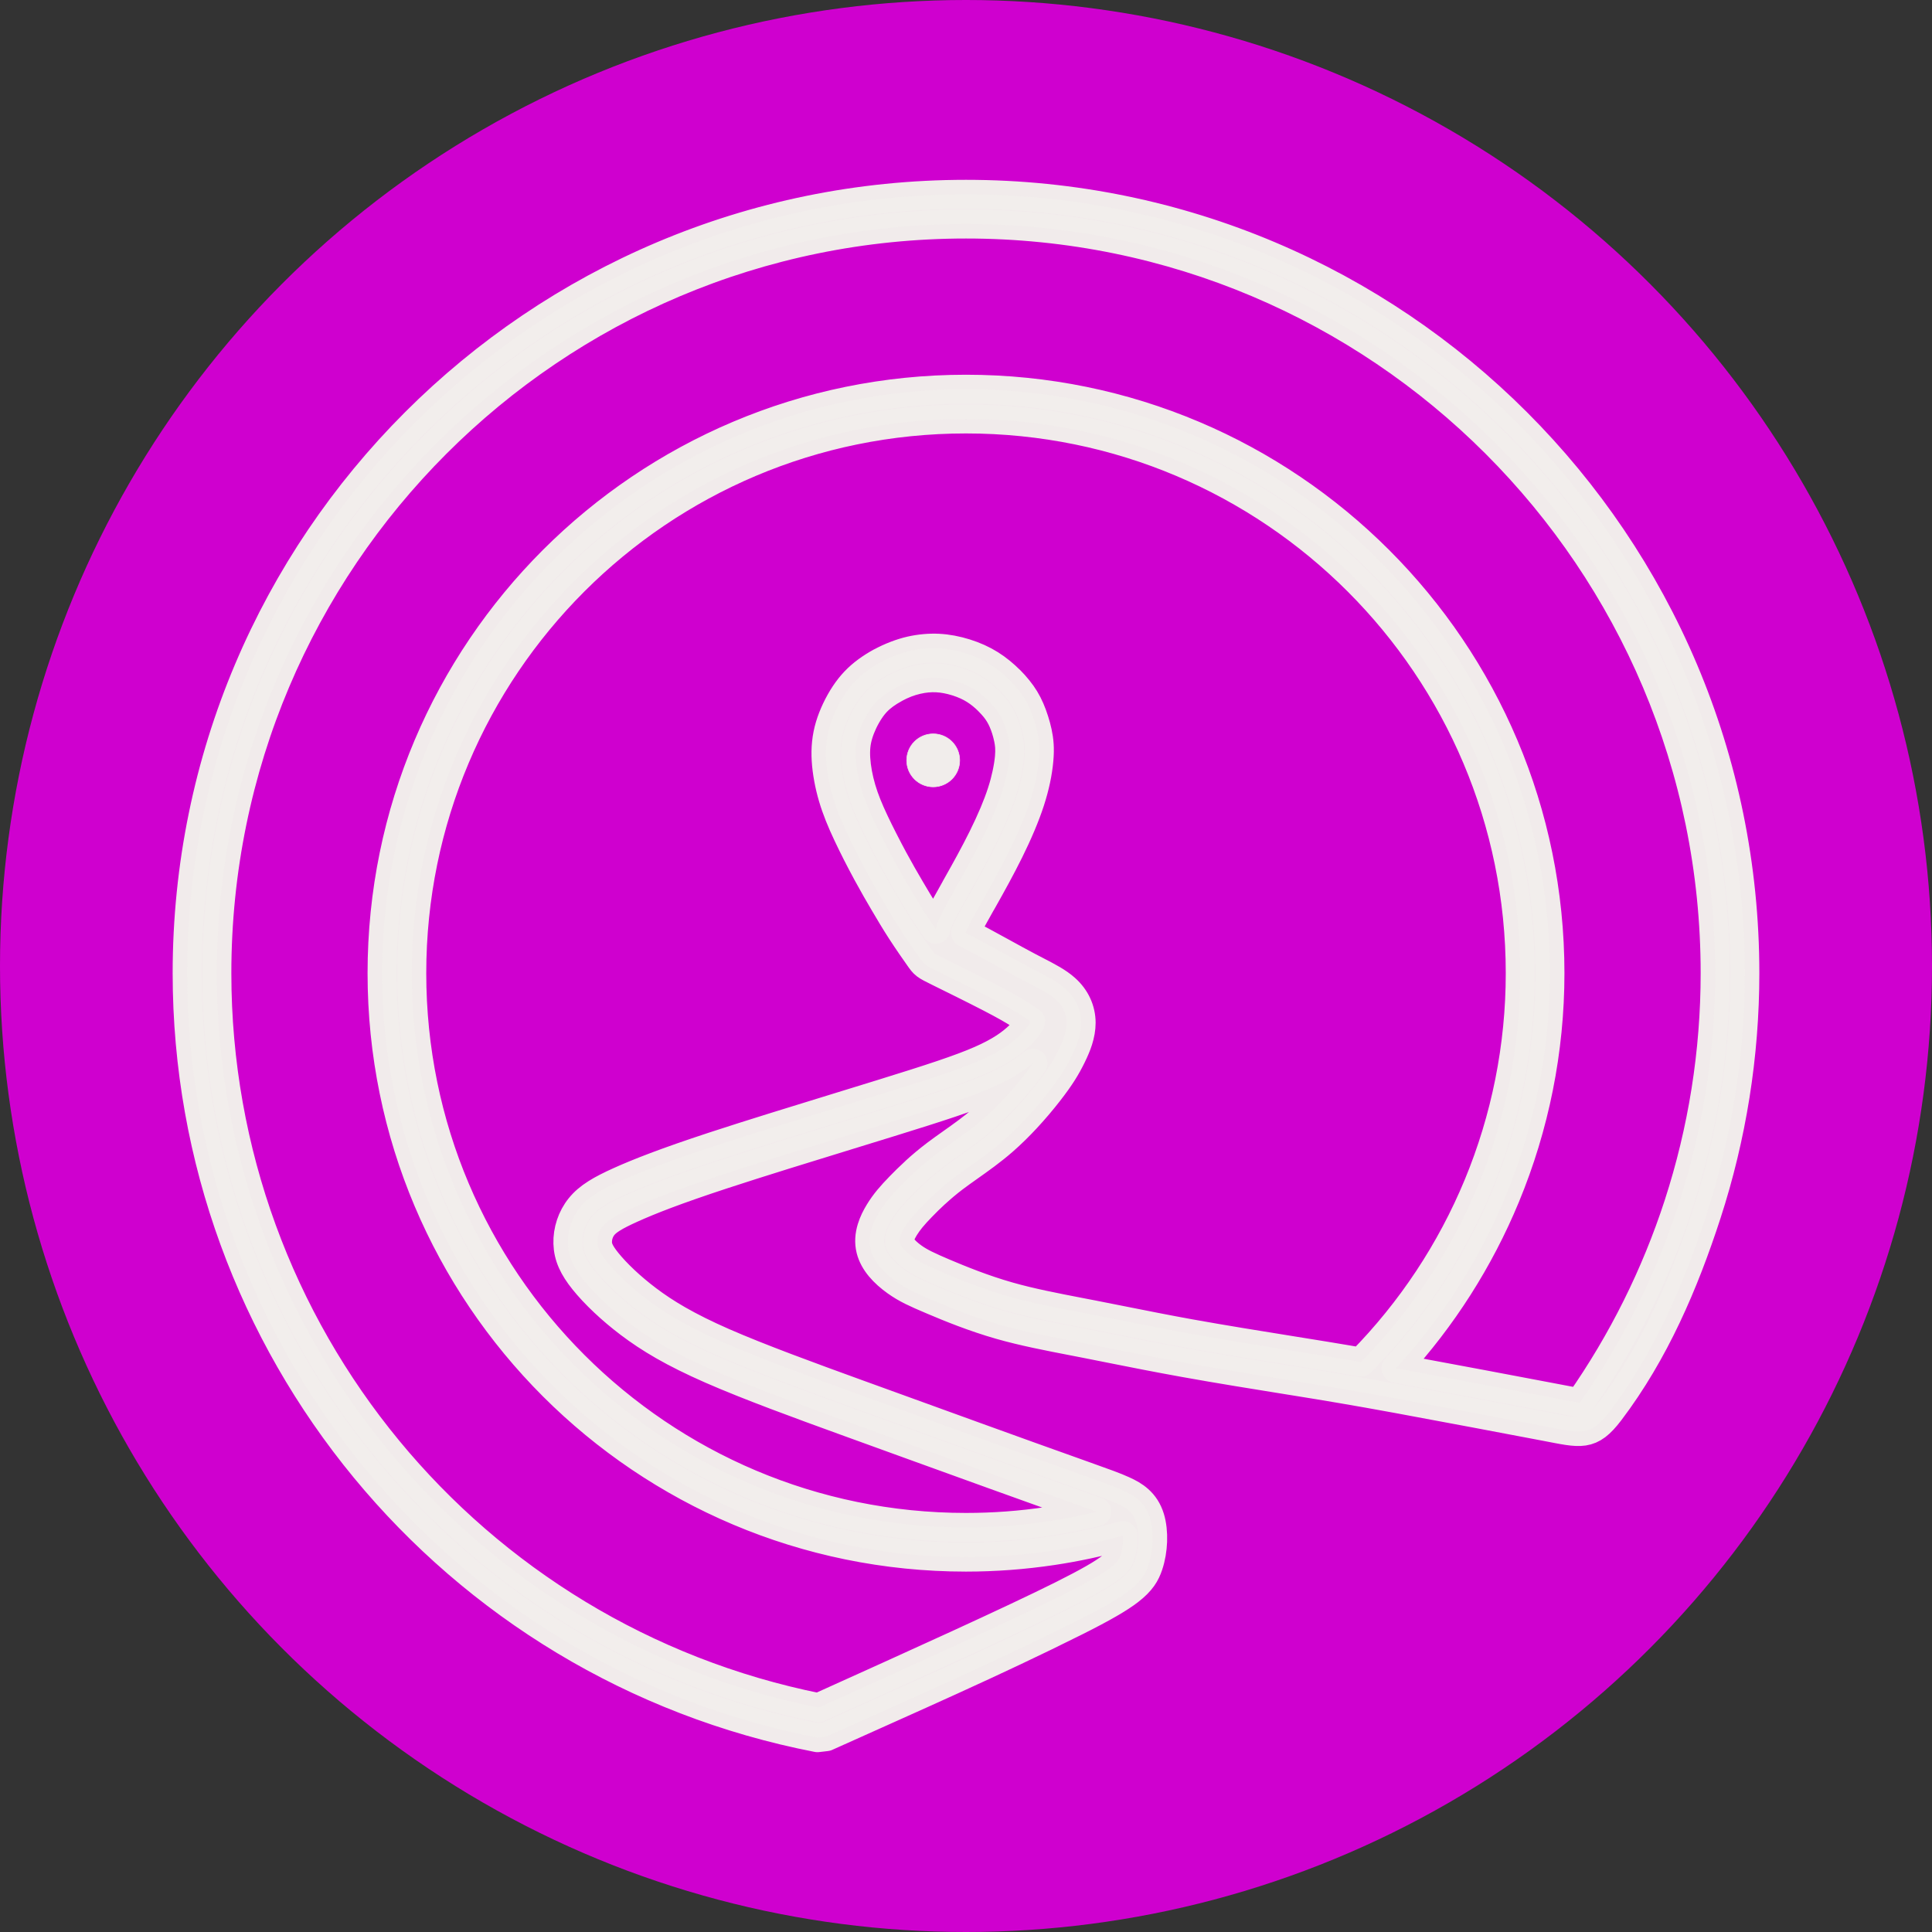
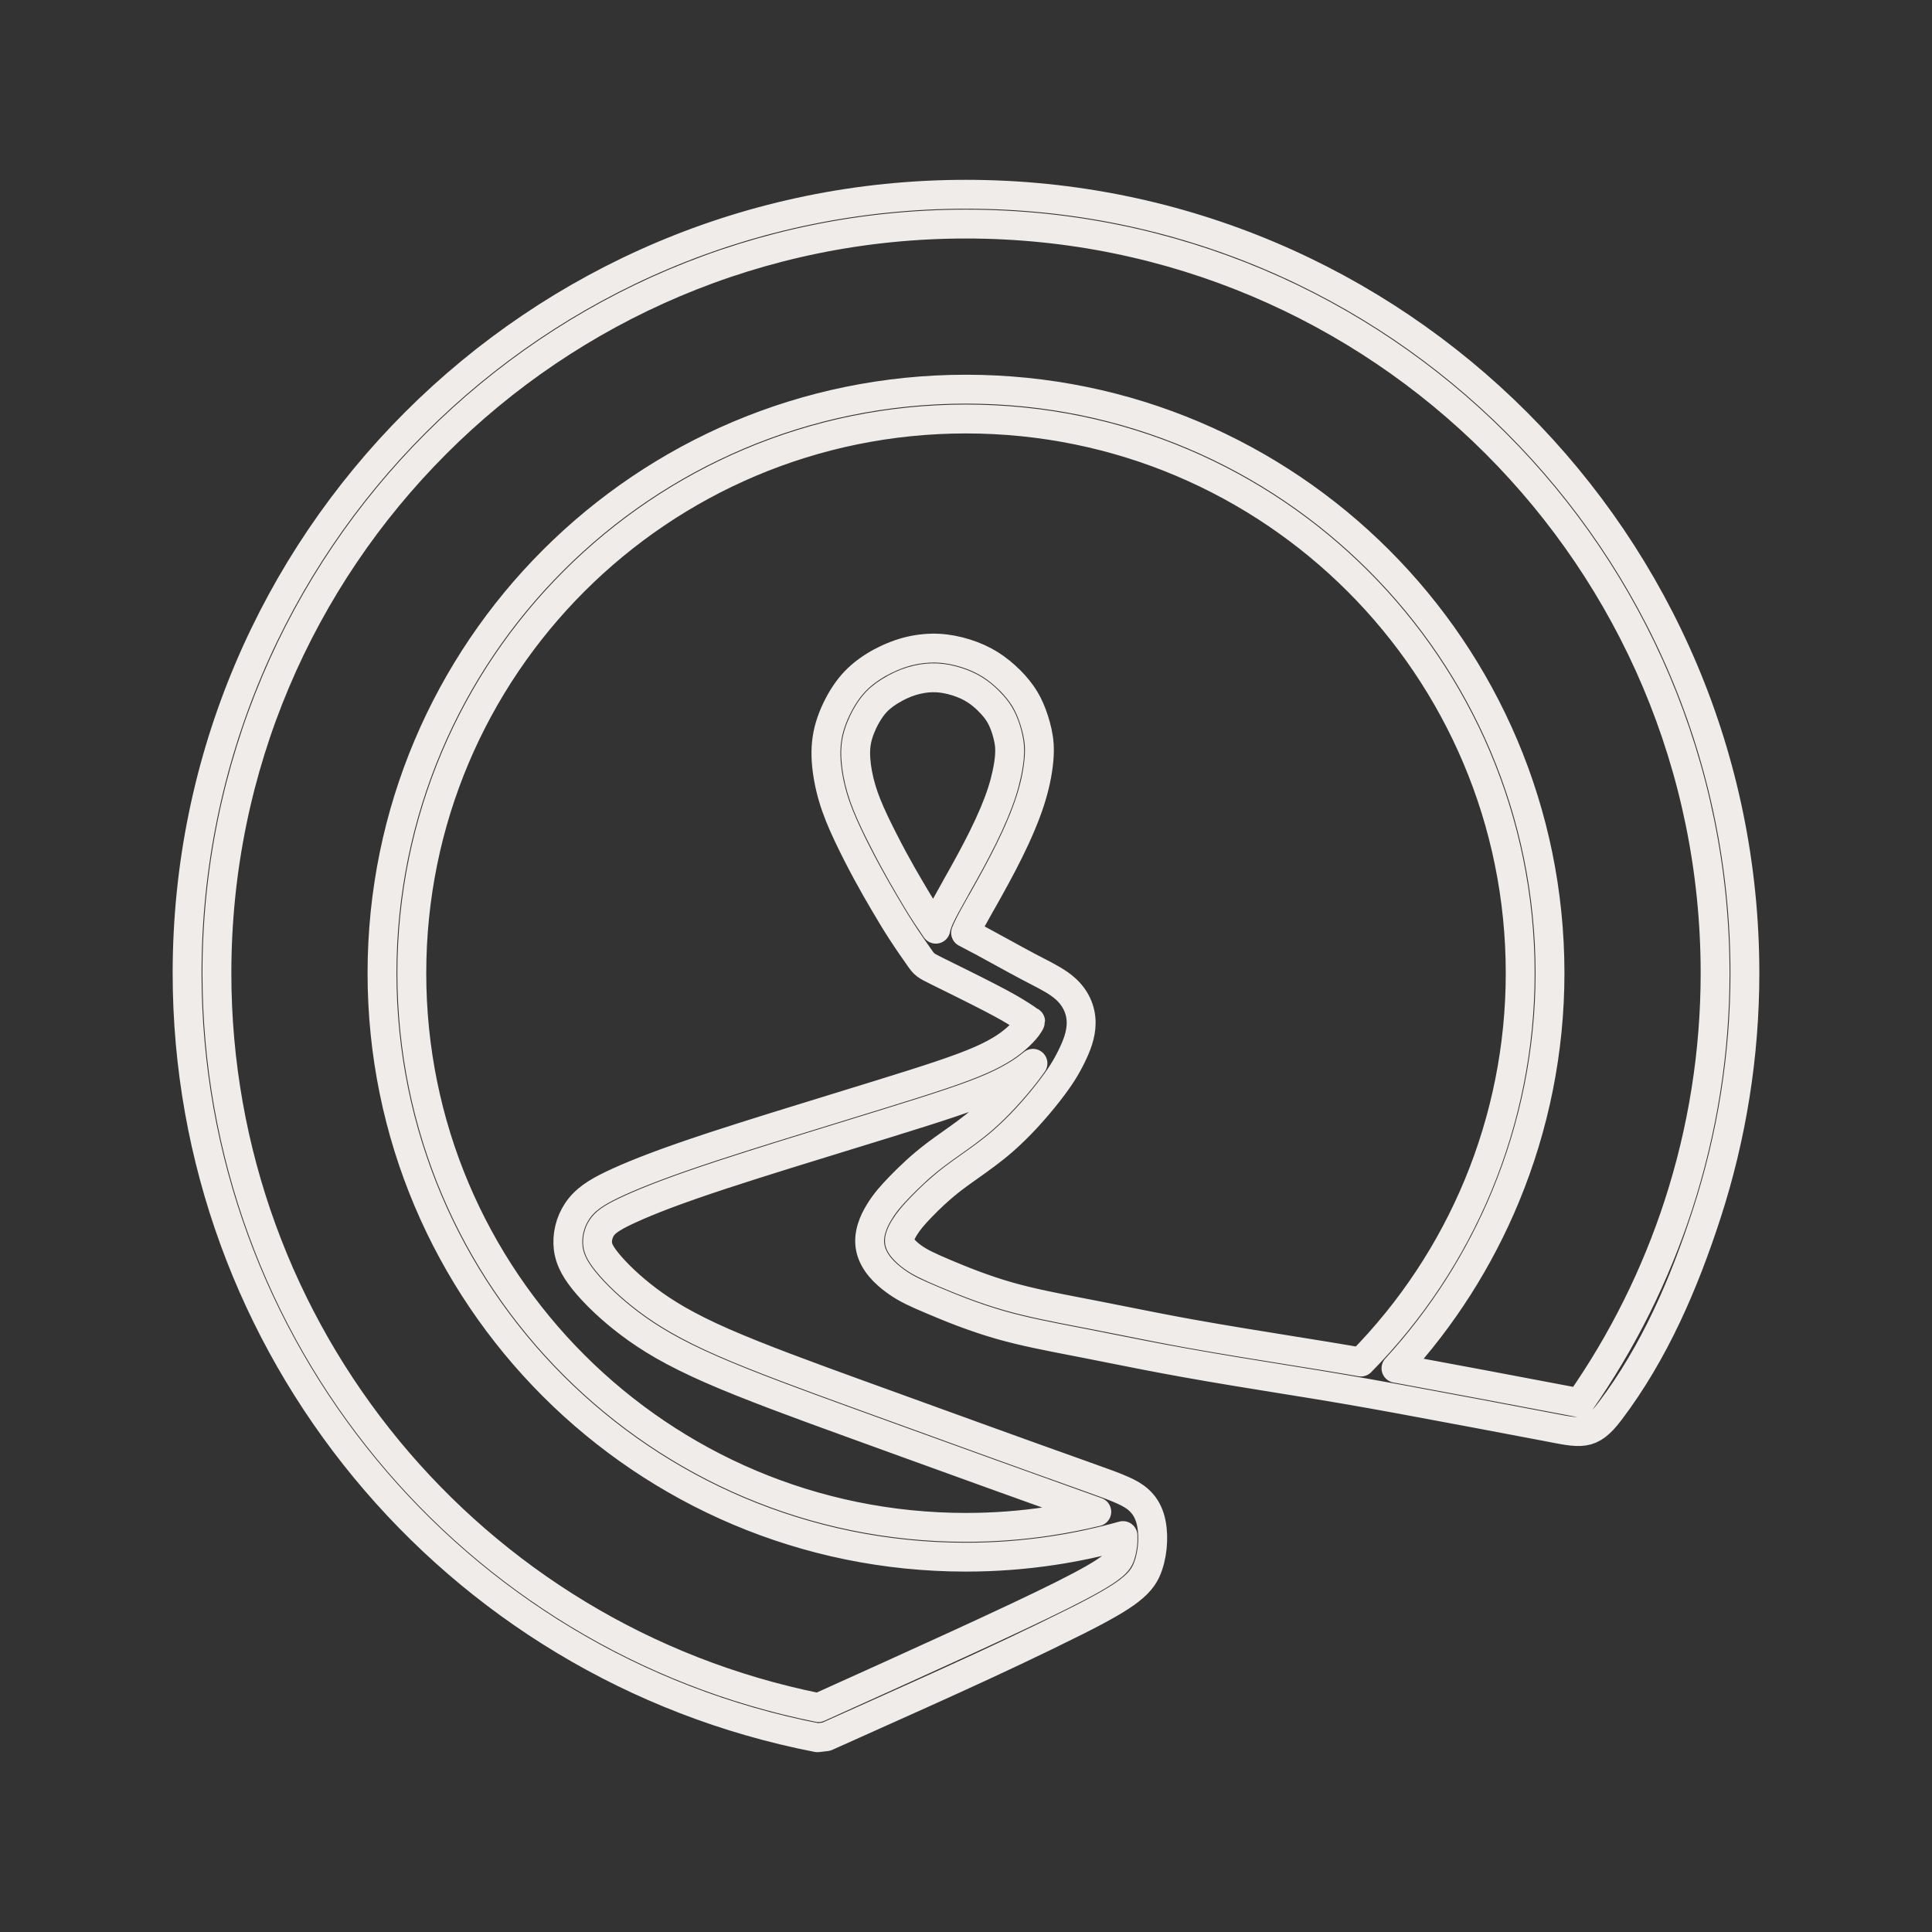
<svg xmlns="http://www.w3.org/2000/svg" xml:space="preserve" width="249.324mm" height="249.324mm" version="1.1" style="shape-rendering:geometricPrecision; text-rendering:geometricPrecision; image-rendering:optimizeQuality; fill-rule:evenodd; clip-rule:evenodd" viewBox="0 0 24931.6 24931.6">
  <rect x="0" y="0" width="24931.6" height="24931.6" fill="#333333" stroke="none" />
  <defs>
    <style type="text/css">
   
    .str0 {stroke:#F1EDEB;stroke-width:373.08;stroke-linejoin:round;stroke-miterlimit:22.926;stroke-opacity:0.988}
    .str1 {stroke:#F1EDEB;stroke-width:7.62;stroke-miterlimit:22.926}
    .fil1 {fill:none;fill-rule:nonzero}
    .fil0 {fill:#CF00CF}
    .fil3 {fill:#F1EDEB}
    .fil2 {fill:#F1EDEB;fill-rule:nonzero;fill-opacity:0.988}
   
  </style>
  </defs>
  <g id="Layer_x0020_1">
    <g id="_2537135767904">
-       <circle class="fil0" cx="12465.8" cy="12465.8" r="12465.8" />
      <g>
        <g>
          <path class="fil1 str0" d="M10548.6 22424.53c-2361.51,-459 -4394.97,-1722.89 -5838.11,-3473.55 -1443.18,-1750.69 -2295.87,-3987.67 -2295.87,-6392.71 0,-2775.51 1125.04,-5288.3 2943.96,-7107.22 1818.92,-1818.92 4331.71,-2943.96 7107.23,-2943.96 2775.45,0 5288.3,1125.06 7107.22,2943.96 1818.9,1818.92 2943.96,4331.77 2943.96,7107.22 0,1060.46 -168.12,2108.17 -492.3,3105.93 -292.54,900.4 -672.87,1787.67 -1250.06,2549.5 -252.19,332.87 -370.25,282.63 -834.04,194.64 -459.6,-87.18 -1347.28,-255.57 -1907.98,-358.41 -276.26,-50.64 -498.94,-89.98 -714.64,-126.74 -222.24,-37.95 -391.35,-65.43 -585.17,-96.6l-111.22 -17.86c-400.66,-64.34 -892.85,-143.38 -1334.03,-222.93 -372.97,-67.22 -654.32,-123.36 -919.61,-176.28l-349.97 -69.49 -155.56 -30.3c-334.72,-64.69 -654.25,-126.5 -951.88,-211.22 -171.79,-48.9 -338.34,-106.4 -489.55,-163.27 -142.64,-53.66 -276.26,-109.31 -386.12,-155.89 -114.17,-48.35 -200.52,-85.98 -266.46,-118.84 -76.59,-38.12 -141.07,-76.1 -206.97,-123.21 -73.63,-52.57 -147.03,-115.66 -205.09,-185.67 -55.82,-67.34 -99.33,-142.97 -120.1,-225.71 -23.66,-93.79 -14.92,-186.82 11.95,-275.44 23.12,-76.24 58.92,-146.48 97.25,-209.2 37.03,-60.61 76.1,-114.63 120.92,-168.8 41.66,-50.34 90.75,-103.35 149.96,-164.44 53.91,-55.6 118.71,-119.96 198.44,-192.81l0 -0.77c73.71,-67.3 159.84,-140.35 261.15,-217.28 63.8,-48.41 133.85,-98.02 206.67,-149.55 131.54,-93.09 273.05,-193.28 410.39,-313.16 91.29,-79.69 182.38,-170.24 267.68,-261.96 104.47,-112.34 197.09,-222.9 269.95,-316.48 37.16,-47.73 69.86,-92.11 99.13,-134.18 -47.56,39.29 -100.49,78.53 -161.06,117.95 -97.97,63.74 -215.41,127.4 -362.25,191.89 -141.41,62.1 -311.41,125.49 -528.34,198.77 -214.03,72.29 -472.35,153.85 -793.97,253.42l-509.48 156.98c-550.78,169.32 -1172.46,360.53 -1648.01,516.67 -308.09,101.2 -545.29,184.75 -733.37,255.65 -185.73,70.03 -325.92,128.73 -440.52,180.4 -109.75,49.49 -192.41,90.85 -253.83,129.57 -52.17,32.86 -88.92,63.6 -115.77,96.87 -24.78,30.71 -42.96,65.1 -54.81,100.39 -12.87,38.42 -18.57,77.87 -17.48,114.95 0.93,31.99 7.79,63 22.93,96.98 18.98,42.5 51.1,91.32 99.68,151.7 56.96,70.79 133.79,153.52 227.5,241.6 84.13,79.1 182.16,162.54 291.99,245.53 115.2,87.1 243.3,173.2 400.26,262.97 160.36,91.68 348.17,185.98 579.23,287.21 235.67,103.24 519.34,215.33 815.34,327.48 300.88,114 607.85,225.7 891.54,328.72l1542.47 559.01 719.89 259.76c95.13,34.25 271.8,97.53 594.7,212.74l122.03 43.76c242.75,86.42 366.96,130.66 478.28,181.32 74.03,33.71 139.48,69.37 197.08,121.1 65.19,58.54 115.04,131.73 146.51,233.33 26.49,85.63 38.15,192.84 34.12,301.91 -3.84,103.19 -21.62,211.14 -53.88,306.7l0 0.76c-38.01,112.4 -91.62,207.65 -248.52,329.03 -127.12,98.4 -333.52,218.68 -688.06,396.25 -1050.11,525.9 -2148.9,1005.25 -3220.52,1487.83l-114.81 13.5zm-5542.49 -3716.68c1375.51,1668.66 3309.38,2877.3 5555.72,3328.23 1249.87,-563.99 2491.3,-1124.66 3151,-1455.04 329.25,-164.91 516.37,-273.11 625.06,-357.21 78.9,-61.05 103.71,-102.51 119.42,-148.95 20.58,-60.5 31.88,-130.26 34.39,-197.9 0.76,-20.89 0.73,-41.28 -0.11,-60.86 -301.53,84.27 -606.36,149.44 -912.51,195.21 -368.86,55.14 -741.05,82.93 -1113.27,82.93 -2080.95,0 -3965,-843.51 -5328.75,-2207.27 -1363.74,-1363.75 -2207.27,-3247.77 -2207.27,-5328.72 0,-2080.94 843.52,-3964.99 2207.27,-5328.74 1363.75,-1363.75 3247.8,-2207.27 5328.75,-2207.27 2080.94,0 3964.96,843.51 5328.71,2207.27 1363.75,1363.75 2207.3,3247.8 2207.3,5328.74 0,998.17 -198.66,1976.83 -574.06,2883.16 -335.64,810.33 -811.93,1561.53 -1413.11,2215.88l87.02 15.93c605.29,111.03 1464.54,274.03 1909.45,358.4l374 70.99c552.42,-789.01 980.69,-1651.37 1274.92,-2556.96 311.3,-958.12 472.75,-1965.83 472.75,-2987.39 0,-2669.48 -1082.01,-5086.26 -2831.34,-6835.62 -1749.36,-1749.33 -4166.14,-2831.34 -6835.62,-2831.34 -2669.52,0 -5086.3,1082.01 -6835.63,2831.34 -1749.33,1749.33 -2831.34,4166.11 -2831.34,6835.62 0,2314.63 819.8,4466.47 2207.28,6149.58zm8517.42 923.78c212.23,-31.72 422.34,-72.72 629.66,-122.9 -68.23,-25.13 -152.98,-55.32 -262.37,-94.26 -727.35,-259.22 -1453.33,-523.23 -2179.59,-785.66l-802.49 -291.07c-288.95,-104.94 -601.04,-218.52 -896.01,-330.26 -299.81,-113.59 -588.98,-227.93 -833.36,-334.99 -249.06,-109.1 -448.81,-209.2 -616.75,-305.23 -171.33,-97.96 -312.58,-193.08 -440.77,-289.98 -119.8,-90.51 -228.59,-183.28 -323.53,-272.54 -106.94,-100.49 -196.1,-196.75 -263.54,-280.59 -69.11,-85.87 -117.65,-161.71 -150.69,-235.77 -36.84,-82.64 -53.51,-160.28 -55.93,-242.53 -2.42,-80.76 9.64,-165.45 36.98,-246.99 25.94,-77.36 65.53,-152.33 119.33,-218.98 54.24,-67.25 121.03,-124.65 210.35,-180.89 80.02,-50.45 176.94,-99.46 300.33,-155.1 118.49,-53.42 265.31,-114.81 463.05,-189.38 195.38,-73.65 438.38,-159.32 749.86,-261.64 460.47,-151.18 1093.31,-345.83 1654.01,-518.19l509.48 -156.98c320.75,-99.3 576.97,-180.15 784.97,-250.43 205.12,-69.29 365.08,-128.89 496.82,-186.74 126.28,-55.46 225.51,-109.07 306.7,-161.88 78.01,-50.75 140.14,-101.66 194.45,-153.44 53.66,-51.16 97.74,-101.17 125,-145.66 12.96,-21.19 20.47,-34.99 20.31,-38.09 -0.44,-7.63 -3.46,6.42 -9.67,0.38 -24.64,-23.91 -67.11,-51.87 -112.12,-80.43 -54.83,-34.77 -108.28,-67.31 -167.51,-100.9 -63.96,-36.27 -141.53,-78.06 -242.89,-130.5 -201.25,-104.07 -488.73,-245.77 -637.61,-319.18l-7.07 -3.48c-191.13,-94.12 -191.21,-94.21 -266.57,-202.1l-99.44 -142.67c-37.41,-54.61 -80.67,-118.71 -125.24,-187.33 -38.12,-58.65 -76.51,-120.48 -115.14,-184.24 -39.81,-65.64 -72.24,-120.64 -103.79,-174.43 -38.01,-64.72 -74.41,-126.94 -104.2,-179.12 -38.04,-66.6 -76.26,-134.91 -115.17,-206.75 -46.26,-85.47 -93.77,-175.5 -136.9,-260.25 -38.63,-75.97 -79.12,-158.32 -119.03,-243.05 -39.54,-83.89 -74.77,-163.3 -106.11,-241.71 -31.83,-79.59 -59.35,-157.44 -82.8,-236.92 -23.36,-79.18 -42.8,-160.66 -57.61,-241.38 -14.95,-81.47 -25.07,-161.1 -29.65,-235.73 -4.76,-77.43 -3.81,-151.26 3.81,-224.64 7.85,-75.36 22.3,-148.06 44.22,-220.93 20.99,-69.89 49.2,-141.28 81.65,-209.75 33.74,-71.17 72.24,-139.32 112.23,-199.51 40.65,-61.18 83.29,-115.01 130.2,-164.19 47.3,-49.58 98.13,-93.75 154.83,-135.3 56.09,-41.11 116.29,-79.04 177,-111.98l0.3 0.57c61.94,-33.6 127.53,-63.93 192.97,-89.08 66.87,-25.73 130.47,-45.15 190.74,-59.06 60.77,-14.02 122.01,-23.47 183.04,-29 60.91,-5.52 119.34,-6.86 176.61,-4.03 59.03,2.92 117.19,9.97 175.88,21 59,11.13 118.16,26.05 174.7,43.78 58.13,18.24 114.98,39.78 167.79,63.6 54.02,24.39 103.98,51.24 151.05,80.67 45.93,28.73 90.34,60.94 134.34,96.74 41.68,33.95 82.06,70.54 119.44,107.98l0.38 -0.38c36.73,36.73 72.73,77 106.11,118.49 33.29,41.41 61.69,81.49 86.47,122.47 24.34,40.27 46.45,83.59 67.63,132.21 19.03,43.73 37.19,92.71 53.64,144.5 16.77,52.79 30.74,104.25 40.89,151.67 11.22,52.3 19.58,104.47 23.47,164.06 3.65,55.76 2.86,118.25 -3.89,194.25 -6.92,77.93 -19.8,166.62 -40,260.96 -17.72,82.88 -41.82,174.14 -73.4,271.72 -31.2,96.49 -70.06,198.77 -114.35,304.09 -48.09,114.32 -100.94,228.56 -156.17,340.19 -54.73,110.57 -111.41,218.54 -166.59,320.45 -59.06,109.13 -112.56,204.79 -160.36,289.74l-31.5 55.92 -0.76 0c-80.29,142.37 -145.07,257.15 -185.41,346.68 -7.32,16.22 -13.26,30.19 -17.61,41.76 23.19,12.91 63.38,33.82 118.19,62.32l87.86 46.02c61.18,32.48 159.73,86.72 262.51,143.24 116.56,64.12 239.62,131.83 340.33,184.83l102.48 53.37c156.41,80.81 278.55,143.95 375.86,230.85 66.79,59.65 116.37,126.49 149.98,198.44 36.65,78.34 54.02,159.82 54.02,242.48 0,75.69 -14.24,151.34 -38.17,227.22 -21.13,66.16 -50.78,134.53 -85,204.3 -34.23,69.81 -71.42,138.29 -117.05,210.24 -45.06,71.09 -102.56,152.33 -179.42,251.05 -81.02,104.06 -181.45,224.26 -290.96,342.02 -91.65,98.53 -192,197.98 -296.22,288.97 -147.63,128.87 -300.14,236.84 -441.91,337.17 -68.23,48.28 -133.9,94.78 -196.16,142.05 -83.86,63.68 -162.4,130.77 -234.14,196.27l-0.39 -0.41c-65.5,59.87 -126.98,121.24 -181.51,177.48 -49.36,50.94 -91.26,96.3 -129,141.91 -34.58,41.82 -63.6,81.6 -89.39,123.83 -24.53,40.13 -46.5,82 -58.21,120.61 -7.95,26.22 -11.24,51.05 -6.15,71.42l0 0.76c5.23,21.02 21.43,46.45 43.73,73.35 35.75,43.1 83.15,83.53 131.58,118.11 46.05,32.89 94.84,61.31 155.95,91.73 71.72,35.72 147.79,69.07 243.92,109.8 100.38,42.59 225.21,94.45 372.62,149.91 138.8,52.19 294.15,105.69 459.54,152.76 285.22,81.19 594.73,141.06 918.88,203.7l157.04 30.3c151.75,29.65 250.5,49.36 351.49,69.49 299.54,59.76 616.69,123.03 912.1,176.28 427.83,77.13 923.23,156.71 1326.51,221.45l111.22 17.87c225.43,36.23 412.43,66.54 588.96,96.6l180.12 31.04c652.64,-662.8 1163.1,-1438.6 1511.7,-2280.18 355.77,-858.88 544,-1788.13 544,-2737.62 0,-1974.94 -800.49,-3762.93 -2094.69,-5057.13 -1294.19,-1294.19 -3082.16,-2094.66 -5057.1,-2094.66 -1974.95,0 -3762.94,800.47 -5057.14,2094.66 -1294.19,1294.2 -2094.66,3082.19 -2094.66,5057.13 0,1974.95 800.47,3762.92 2094.66,5057.11 1294.2,1294.2 3082.19,2094.67 5057.14,2094.67 355.41,0 708.97,-26.3 1057.72,-78.42zm-1449.95 -7645.18l2.81 4.08c9.45,-47.67 27.28,-97.36 52.22,-152.62 41.79,-92.71 113.21,-219.31 201.77,-376.35l-0.57 -0.33 31.5 -55.92c51.18,-90.94 106.37,-189.55 157.36,-283.75 54.94,-101.51 110.02,-206.24 160.6,-308.42 54.4,-109.94 104.42,-217.62 147.14,-319.17 39.31,-93.47 74.08,-185.08 102.37,-272.62 26.44,-81.7 47.16,-160.65 62.89,-234.19 18,-83.94 28.81,-155.98 34.01,-214.41 4.6,-51.94 5.07,-96.27 2.37,-137.25 -2.42,-37.22 -8.14,-72.15 -15.96,-108.52 -8.84,-41.36 -19.19,-80.51 -30.38,-115.69 -11.41,-35.94 -25.02,-72.23 -40.13,-106.98 -13.04,-29.92 -27.77,-58.45 -45.15,-87.18 -16.93,-28.01 -35.47,-54.31 -56.46,-80.43 -21.49,-26.7 -48.22,-56.19 -79.04,-87.01l0 -0.74c-28.51,-28.56 -58.9,-56.14 -89.83,-81.32 -29.62,-24.13 -61.07,-46.75 -95.34,-68.21 -33.19,-20.75 -68.26,-39.61 -106.03,-56.66 -39.07,-17.64 -81.21,-33.6 -124.29,-47.1 -44.57,-13.97 -89.03,-25.32 -131.15,-33.27 -42.47,-7.98 -83.31,-13.04 -123.39,-15 -41.8,-2.05 -82.85,-1.23 -124.08,2.5 -41.16,3.7 -85.16,10.73 -132.02,21.54 -47.35,10.92 -94.12,24.96 -139.73,42.5 -47.65,18.32 -97.58,41.57 -146.78,68.28l0 0.74c-49.09,26.63 -94.59,54.97 -133.44,83.45 -38.88,28.45 -72.97,57.99 -103.82,90.31 -31.17,32.7 -60.09,69.32 -88.21,111.66 -30.39,45.71 -59.63,97.5 -85.22,151.48 -24.12,50.89 -45.06,103.93 -60.64,155.73 -15.57,51.73 -25.59,101.17 -30.71,150.42 -5.31,51.27 -5.88,105.01 -2.29,163.1 3.73,60.61 11.79,124.51 23.67,189.17 12.11,66.13 28.5,134.44 48.57,202.39 19.87,67.34 43.43,133.88 70.82,202.4 27.88,69.73 60.19,142.45 97.06,220.69 32.21,68.4 71.82,148.46 114.57,232.54 47.95,94.26 93.31,180.56 132.38,252.73 41.93,77.44 77.92,141.97 110.65,199.24 40.95,71.74 71.99,124.89 101.2,174.65 35.61,60.75 70.27,119.58 100.8,169.92 31.63,52.22 66.95,108.8 109.15,173.72 35.67,54.92 79.56,119.75 120.72,179.83z" />
-           <path id="_1" class="fil2" d="M10548.6 22424.53c-2361.51,-459 -4394.97,-1722.89 -5838.11,-3473.55 -1443.18,-1750.69 -2295.87,-3987.67 -2295.87,-6392.71 0,-2775.51 1125.04,-5288.3 2943.96,-7107.22 1818.92,-1818.92 4331.71,-2943.96 7107.23,-2943.96 2775.45,0 5288.3,1125.06 7107.22,2943.96 1818.9,1818.92 2943.96,4331.77 2943.96,7107.22 0,1060.46 -168.12,2108.17 -492.3,3105.93 -292.54,900.4 -672.87,1787.67 -1250.06,2549.5 -252.19,332.87 -370.25,282.63 -834.04,194.64 -459.6,-87.18 -1347.28,-255.57 -1907.98,-358.41 -276.26,-50.64 -498.94,-89.98 -714.64,-126.74 -222.24,-37.95 -391.35,-65.43 -585.17,-96.6l-111.22 -17.86c-400.66,-64.34 -892.85,-143.38 -1334.03,-222.93 -372.97,-67.22 -654.32,-123.36 -919.61,-176.28l-349.97 -69.49 -155.56 -30.3c-334.72,-64.69 -654.25,-126.5 -951.88,-211.22 -171.79,-48.9 -338.34,-106.4 -489.55,-163.27 -142.64,-53.66 -276.26,-109.31 -386.12,-155.89 -114.17,-48.35 -200.52,-85.98 -266.46,-118.84 -76.59,-38.12 -141.07,-76.1 -206.97,-123.21 -73.63,-52.57 -147.03,-115.66 -205.09,-185.67 -55.82,-67.34 -99.33,-142.97 -120.1,-225.71 -23.66,-93.79 -14.92,-186.82 11.95,-275.44 23.12,-76.24 58.92,-146.48 97.25,-209.2 37.03,-60.61 76.1,-114.63 120.92,-168.8 41.66,-50.34 90.75,-103.35 149.96,-164.44 53.91,-55.6 118.71,-119.96 198.44,-192.81l0 -0.77c73.71,-67.3 159.84,-140.35 261.15,-217.28 63.8,-48.41 133.85,-98.02 206.67,-149.55 131.54,-93.09 273.05,-193.28 410.39,-313.16 91.29,-79.69 182.38,-170.24 267.68,-261.96 104.47,-112.34 197.09,-222.9 269.95,-316.48 37.16,-47.73 69.86,-92.11 99.13,-134.18 -47.56,39.29 -100.49,78.53 -161.06,117.95 -97.97,63.74 -215.41,127.4 -362.25,191.89 -141.41,62.1 -311.41,125.49 -528.34,198.77 -214.03,72.29 -472.35,153.85 -793.97,253.42l-509.48 156.98c-550.78,169.32 -1172.46,360.53 -1648.01,516.67 -308.09,101.2 -545.29,184.75 -733.37,255.65 -185.73,70.03 -325.92,128.73 -440.52,180.4 -109.75,49.49 -192.41,90.85 -253.83,129.57 -52.17,32.86 -88.92,63.6 -115.77,96.87 -24.78,30.71 -42.96,65.1 -54.81,100.39 -12.87,38.42 -18.57,77.87 -17.48,114.95 0.93,31.99 7.79,63 22.93,96.98 18.98,42.5 51.1,91.32 99.68,151.7 56.96,70.79 133.79,153.52 227.5,241.6 84.13,79.1 182.16,162.54 291.99,245.53 115.2,87.1 243.3,173.2 400.26,262.97 160.36,91.68 348.17,185.98 579.23,287.21 235.67,103.24 519.34,215.33 815.34,327.48 300.88,114 607.85,225.7 891.54,328.72l1542.47 559.01 719.89 259.76c95.13,34.25 271.8,97.53 594.7,212.74l122.03 43.76c242.75,86.42 366.96,130.66 478.28,181.32 74.03,33.71 139.48,69.37 197.08,121.1 65.19,58.54 115.04,131.73 146.51,233.33 26.49,85.63 38.15,192.84 34.12,301.91 -3.84,103.19 -21.62,211.14 -53.88,306.7l0 0.76c-38.01,112.4 -91.62,207.65 -248.52,329.03 -127.12,98.4 -333.52,218.68 -688.06,396.25 -1050.11,525.9 -2148.9,1005.25 -3220.52,1487.83l-114.81 13.5zm-5542.49 -3716.68c1375.51,1668.66 3309.38,2877.3 5555.72,3328.23 1249.87,-563.99 2491.3,-1124.66 3151,-1455.04 329.25,-164.91 516.37,-273.11 625.06,-357.21 78.9,-61.05 103.71,-102.51 119.42,-148.95 20.58,-60.5 31.88,-130.26 34.39,-197.9 0.76,-20.89 0.73,-41.28 -0.11,-60.86 -301.53,84.27 -606.36,149.44 -912.51,195.21 -368.86,55.14 -741.05,82.93 -1113.27,82.93 -2080.95,0 -3965,-843.51 -5328.75,-2207.27 -1363.74,-1363.75 -2207.27,-3247.77 -2207.27,-5328.72 0,-2080.94 843.52,-3964.99 2207.27,-5328.74 1363.75,-1363.75 3247.8,-2207.27 5328.75,-2207.27 2080.94,0 3964.96,843.51 5328.71,2207.27 1363.75,1363.75 2207.3,3247.8 2207.3,5328.74 0,998.17 -198.66,1976.83 -574.06,2883.16 -335.64,810.33 -811.93,1561.53 -1413.11,2215.88l87.02 15.93c605.29,111.03 1464.54,274.03 1909.45,358.4l374 70.99c552.42,-789.01 980.69,-1651.37 1274.92,-2556.96 311.3,-958.12 472.75,-1965.83 472.75,-2987.39 0,-2669.48 -1082.01,-5086.26 -2831.34,-6835.62 -1749.36,-1749.33 -4166.14,-2831.34 -6835.62,-2831.34 -2669.52,0 -5086.3,1082.01 -6835.63,2831.34 -1749.33,1749.33 -2831.34,4166.11 -2831.34,6835.62 0,2314.63 819.8,4466.47 2207.28,6149.58zm8517.42 923.78c212.23,-31.72 422.34,-72.72 629.66,-122.9 -68.23,-25.13 -152.98,-55.32 -262.37,-94.26 -727.35,-259.22 -1453.33,-523.23 -2179.59,-785.66l-802.49 -291.07c-288.95,-104.94 -601.04,-218.52 -896.01,-330.26 -299.81,-113.59 -588.98,-227.93 -833.36,-334.99 -249.06,-109.1 -448.81,-209.2 -616.75,-305.23 -171.33,-97.96 -312.58,-193.08 -440.77,-289.98 -119.8,-90.51 -228.59,-183.28 -323.53,-272.54 -106.94,-100.49 -196.1,-196.75 -263.54,-280.59 -69.11,-85.87 -117.65,-161.71 -150.69,-235.77 -36.84,-82.64 -53.51,-160.28 -55.93,-242.53 -2.42,-80.76 9.64,-165.45 36.98,-246.99 25.94,-77.36 65.53,-152.33 119.33,-218.98 54.24,-67.25 121.03,-124.65 210.35,-180.89 80.02,-50.45 176.94,-99.46 300.33,-155.1 118.49,-53.42 265.31,-114.81 463.05,-189.38 195.38,-73.65 438.38,-159.32 749.86,-261.64 460.47,-151.18 1093.31,-345.83 1654.01,-518.19l509.48 -156.98c320.75,-99.3 576.97,-180.15 784.97,-250.43 205.12,-69.29 365.08,-128.89 496.82,-186.74 126.28,-55.46 225.51,-109.07 306.7,-161.88 78.01,-50.75 140.14,-101.66 194.45,-153.44 53.66,-51.16 97.74,-101.17 125,-145.66 12.96,-21.19 20.47,-34.99 20.31,-38.09 -0.44,-7.63 -3.46,6.42 -9.67,0.38 -24.64,-23.91 -67.11,-51.87 -112.12,-80.43 -54.83,-34.77 -108.28,-67.31 -167.51,-100.9 -63.96,-36.27 -141.53,-78.06 -242.89,-130.5 -201.25,-104.07 -488.73,-245.77 -637.61,-319.18l-7.07 -3.48c-191.13,-94.12 -191.21,-94.21 -266.57,-202.1l-99.44 -142.67c-37.41,-54.61 -80.67,-118.71 -125.24,-187.33 -38.12,-58.65 -76.51,-120.48 -115.14,-184.24 -39.81,-65.64 -72.24,-120.64 -103.79,-174.43 -38.01,-64.72 -74.41,-126.94 -104.2,-179.12 -38.04,-66.6 -76.26,-134.91 -115.17,-206.75 -46.26,-85.47 -93.77,-175.5 -136.9,-260.25 -38.63,-75.97 -79.12,-158.32 -119.03,-243.05 -39.54,-83.89 -74.77,-163.3 -106.11,-241.71 -31.83,-79.59 -59.35,-157.44 -82.8,-236.92 -23.36,-79.18 -42.8,-160.66 -57.61,-241.38 -14.95,-81.47 -25.07,-161.1 -29.65,-235.73 -4.76,-77.43 -3.81,-151.26 3.81,-224.64 7.85,-75.36 22.3,-148.06 44.22,-220.93 20.99,-69.89 49.2,-141.28 81.65,-209.75 33.74,-71.17 72.24,-139.32 112.23,-199.51 40.65,-61.18 83.29,-115.01 130.2,-164.19 47.3,-49.58 98.13,-93.75 154.83,-135.3 56.09,-41.11 116.29,-79.04 177,-111.98l0.3 0.57c61.94,-33.6 127.53,-63.93 192.97,-89.08 66.87,-25.73 130.47,-45.15 190.74,-59.06 60.77,-14.02 122.01,-23.47 183.04,-29 60.91,-5.52 119.34,-6.86 176.61,-4.03 59.03,2.92 117.19,9.97 175.88,21 59,11.13 118.16,26.05 174.7,43.78 58.13,18.24 114.98,39.78 167.79,63.6 54.02,24.39 103.98,51.24 151.05,80.67 45.93,28.73 90.34,60.94 134.34,96.74 41.68,33.95 82.06,70.54 119.44,107.98l0.38 -0.38c36.73,36.73 72.73,77 106.11,118.49 33.29,41.41 61.69,81.49 86.47,122.47 24.34,40.27 46.45,83.59 67.63,132.21 19.03,43.73 37.19,92.71 53.64,144.5 16.77,52.79 30.74,104.25 40.89,151.67 11.22,52.3 19.58,104.47 23.47,164.06 3.65,55.76 2.86,118.25 -3.89,194.25 -6.92,77.93 -19.8,166.62 -40,260.96 -17.72,82.88 -41.82,174.14 -73.4,271.72 -31.2,96.49 -70.06,198.77 -114.35,304.09 -48.09,114.32 -100.94,228.56 -156.17,340.19 -54.73,110.57 -111.41,218.54 -166.59,320.45 -59.06,109.13 -112.56,204.79 -160.36,289.74l-31.5 55.92 -0.76 0c-80.29,142.37 -145.07,257.15 -185.41,346.68 -7.32,16.22 -13.26,30.19 -17.61,41.76 23.19,12.91 63.38,33.82 118.19,62.32l87.86 46.02c61.18,32.48 159.73,86.72 262.51,143.24 116.56,64.12 239.62,131.83 340.33,184.83l102.48 53.37c156.41,80.81 278.55,143.95 375.86,230.85 66.79,59.65 116.37,126.49 149.98,198.44 36.65,78.34 54.02,159.82 54.02,242.48 0,75.69 -14.24,151.34 -38.17,227.22 -21.13,66.16 -50.78,134.53 -85,204.3 -34.23,69.81 -71.42,138.29 -117.05,210.24 -45.06,71.09 -102.56,152.33 -179.42,251.05 -81.02,104.06 -181.45,224.26 -290.96,342.02 -91.65,98.53 -192,197.98 -296.22,288.97 -147.63,128.87 -300.14,236.84 -441.91,337.17 -68.23,48.28 -133.9,94.78 -196.16,142.05 -83.86,63.68 -162.4,130.77 -234.14,196.27l-0.39 -0.41c-65.5,59.87 -126.98,121.24 -181.51,177.48 -49.36,50.94 -91.26,96.3 -129,141.91 -34.58,41.82 -63.6,81.6 -89.39,123.83 -24.53,40.13 -46.5,82 -58.21,120.61 -7.95,26.22 -11.24,51.05 -6.15,71.42l0 0.76c5.23,21.02 21.43,46.45 43.73,73.35 35.75,43.1 83.15,83.53 131.58,118.11 46.05,32.89 94.84,61.31 155.95,91.73 71.72,35.72 147.79,69.07 243.92,109.8 100.38,42.59 225.21,94.45 372.62,149.91 138.8,52.19 294.15,105.69 459.54,152.76 285.22,81.19 594.73,141.06 918.88,203.7l157.04 30.3c151.75,29.65 250.5,49.36 351.49,69.49 299.54,59.76 616.69,123.03 912.1,176.28 427.83,77.13 923.23,156.71 1326.51,221.45l111.22 17.87c225.43,36.23 412.43,66.54 588.96,96.6l180.12 31.04c652.64,-662.8 1163.1,-1438.6 1511.7,-2280.18 355.77,-858.88 544,-1788.13 544,-2737.62 0,-1974.94 -800.49,-3762.93 -2094.69,-5057.13 -1294.19,-1294.19 -3082.16,-2094.66 -5057.1,-2094.66 -1974.95,0 -3762.94,800.47 -5057.14,2094.66 -1294.19,1294.2 -2094.66,3082.19 -2094.66,5057.13 0,1974.95 800.47,3762.92 2094.66,5057.11 1294.2,1294.2 3082.19,2094.67 5057.14,2094.67 355.41,0 708.97,-26.3 1057.72,-78.42zm-1449.95 -7645.18l2.81 4.08c9.45,-47.67 27.28,-97.36 52.22,-152.62 41.79,-92.71 113.21,-219.31 201.77,-376.35l-0.57 -0.33 31.5 -55.92c51.18,-90.94 106.37,-189.55 157.36,-283.75 54.94,-101.51 110.02,-206.24 160.6,-308.42 54.4,-109.94 104.42,-217.62 147.14,-319.17 39.31,-93.47 74.08,-185.08 102.37,-272.62 26.44,-81.7 47.16,-160.65 62.89,-234.19 18,-83.94 28.81,-155.98 34.01,-214.41 4.6,-51.94 5.07,-96.27 2.37,-137.25 -2.42,-37.22 -8.14,-72.15 -15.96,-108.52 -8.84,-41.36 -19.19,-80.51 -30.38,-115.69 -11.41,-35.94 -25.02,-72.23 -40.13,-106.98 -13.04,-29.92 -27.77,-58.45 -45.15,-87.18 -16.93,-28.01 -35.47,-54.31 -56.46,-80.43 -21.49,-26.7 -48.22,-56.19 -79.04,-87.01l0 -0.74c-28.51,-28.56 -58.9,-56.14 -89.83,-81.32 -29.62,-24.13 -61.07,-46.75 -95.34,-68.21 -33.19,-20.75 -68.26,-39.61 -106.03,-56.66 -39.07,-17.64 -81.21,-33.6 -124.29,-47.1 -44.57,-13.97 -89.03,-25.32 -131.15,-33.27 -42.47,-7.98 -83.31,-13.04 -123.39,-15 -41.8,-2.05 -82.85,-1.23 -124.08,2.5 -41.16,3.7 -85.16,10.73 -132.02,21.54 -47.35,10.92 -94.12,24.96 -139.73,42.5 -47.65,18.32 -97.58,41.57 -146.78,68.28l0 0.74c-49.09,26.63 -94.59,54.97 -133.44,83.45 -38.88,28.45 -72.97,57.99 -103.82,90.31 -31.17,32.7 -60.09,69.32 -88.21,111.66 -30.39,45.71 -59.63,97.5 -85.22,151.48 -24.12,50.89 -45.06,103.93 -60.64,155.73 -15.57,51.73 -25.59,101.17 -30.71,150.42 -5.31,51.27 -5.88,105.01 -2.29,163.1 3.73,60.61 11.79,124.51 23.67,189.17 12.11,66.13 28.5,134.44 48.57,202.39 19.87,67.34 43.43,133.88 70.82,202.4 27.88,69.73 60.19,142.45 97.06,220.69 32.21,68.4 71.82,148.46 114.57,232.54 47.95,94.26 93.31,180.56 132.38,252.73 41.93,77.44 77.92,141.97 110.65,199.24 40.95,71.74 71.99,124.89 101.2,174.65 35.61,60.75 70.27,119.58 100.8,169.92 31.63,52.22 66.95,108.8 109.15,173.72 35.67,54.92 79.56,119.75 120.72,179.83z" />
        </g>
-         <circle class="fil3 str1" cx="12042.58" cy="9812.13" r="341.85" />
      </g>
    </g>
  </g>
</svg>